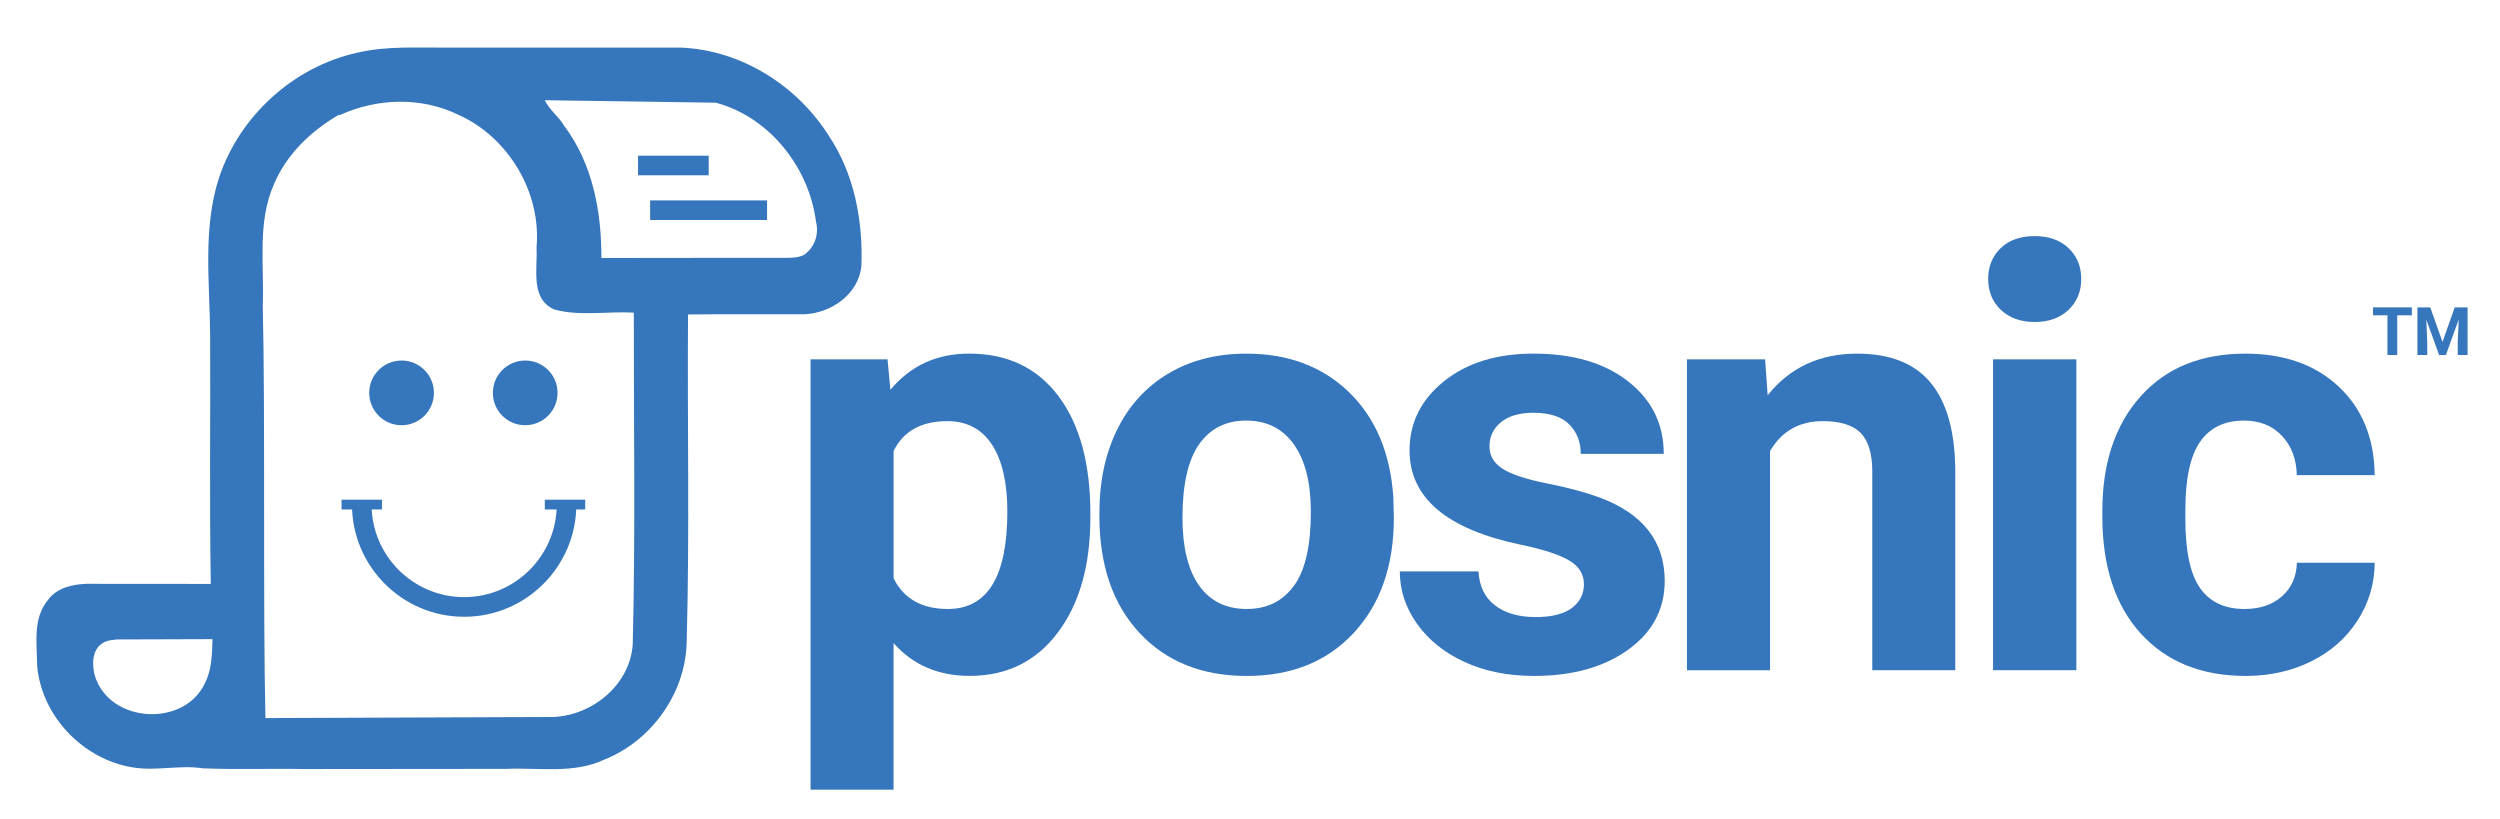
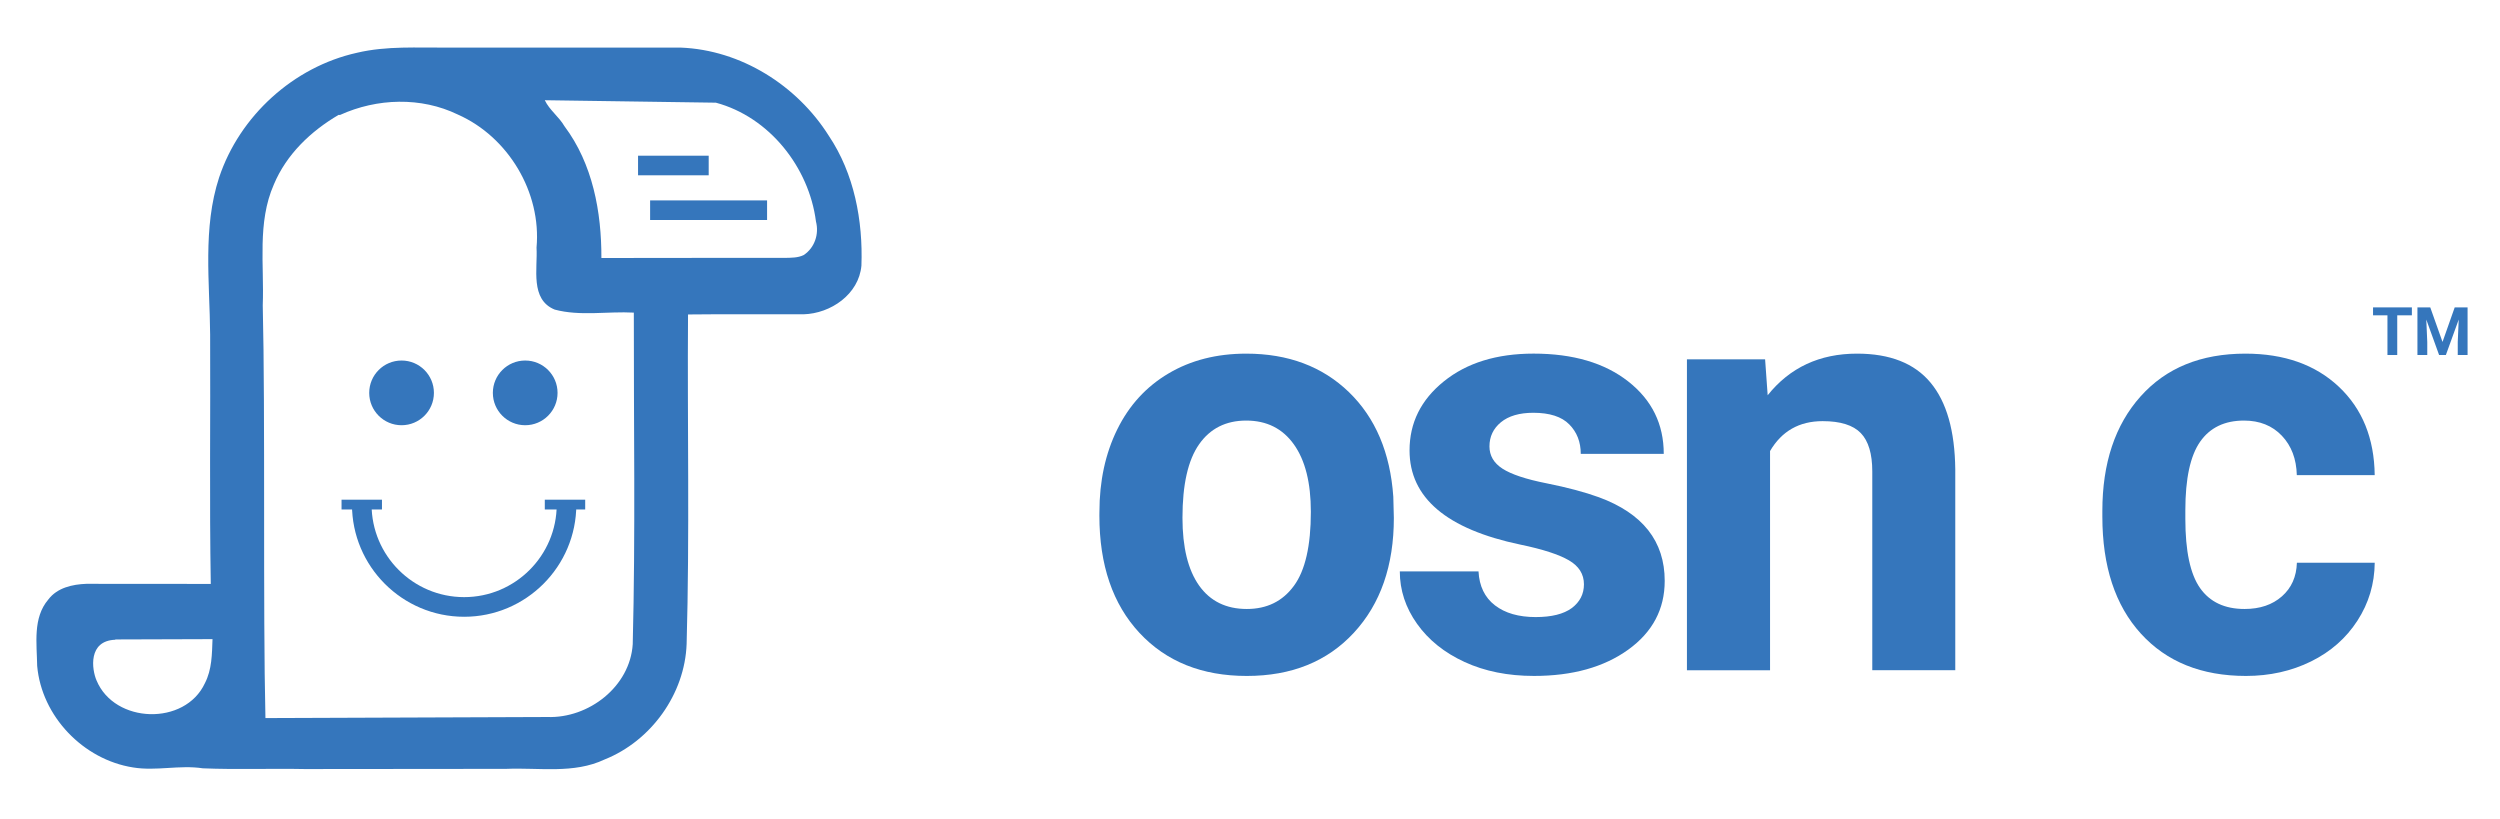
<svg xmlns="http://www.w3.org/2000/svg" version="1.1" id="Layer_1" x="0px" y="0px" width="105.25px" height="34.5px" viewBox="0 0 105.25 34.5" enable-background="new 0 0 105.25 34.5" xml:space="preserve">
  <g>
-     <path fill="#3576BC" d="M45.904,21.792c0,2.016-0.458,3.629-1.373,4.842c-0.915,1.215-2.15,1.821-3.707,1.821   c-1.323,0-2.391-0.461-3.205-1.38v6.17h-3.495V15.128h3.241l0.121,1.282c0.847-1.017,1.952-1.523,3.313-1.523   c1.613,0,2.867,0.597,3.762,1.79c0.896,1.193,1.343,2.838,1.343,4.936V21.792z M42.409,21.538c0-1.217-0.215-2.156-0.646-2.818   c-0.432-0.66-1.058-0.99-1.881-0.99c-1.097,0-1.85,0.42-2.262,1.258v5.357c0.427,0.863,1.189,1.293,2.287,1.293   C41.575,25.638,42.409,24.271,42.409,21.538z" />
    <path fill="#3576BC" d="M46.286,21.552c0-1.299,0.25-2.457,0.75-3.473s1.22-1.802,2.159-2.357c0.939-0.557,2.031-0.834,3.272-0.834   c1.766,0,3.207,0.542,4.323,1.62c1.116,1.081,1.739,2.549,1.868,4.402l0.023,0.895c0,2.008-0.561,3.618-1.682,4.832   c-1.121,1.213-2.623,1.82-4.51,1.82c-1.887,0-3.393-0.605-4.518-1.814c-1.125-1.211-1.687-2.854-1.687-4.935L46.286,21.552   L46.286,21.552z M49.782,21.8c0,1.241,0.233,2.192,0.701,2.853c0.467,0.657,1.137,0.985,2.008,0.985   c0.846,0,1.507-0.324,1.983-0.975c0.477-0.648,0.713-1.689,0.713-3.118c0-1.22-0.237-2.165-0.713-2.834   c-0.477-0.67-1.146-1.005-2.008-1.005c-0.856,0-1.517,0.333-1.984,0.999C50.015,19.37,49.782,20.401,49.782,21.8z" />
    <path fill="#3576BC" d="M66.684,24.599c0-0.428-0.211-0.765-0.635-1.011c-0.424-0.245-1.104-0.466-2.037-0.659   c-3.113-0.652-4.67-1.975-4.67-3.967c0-1.16,0.48-2.131,1.446-2.908c0.963-0.777,2.222-1.167,3.778-1.167   c1.66,0,2.99,0.392,3.984,1.173c0.996,0.781,1.494,1.797,1.494,3.047H66.55c0-0.5-0.161-0.913-0.483-1.239   c-0.321-0.327-0.826-0.49-1.512-0.49c-0.588,0-1.043,0.134-1.367,0.399c-0.321,0.265-0.482,0.604-0.482,1.017   c0,0.388,0.182,0.699,0.549,0.937c0.368,0.238,0.986,0.445,1.857,0.617c0.871,0.174,1.604,0.369,2.201,0.586   c1.847,0.68,2.771,1.853,2.771,3.521c0,1.194-0.513,2.159-1.537,2.897c-1.022,0.735-2.346,1.105-3.966,1.105   c-1.098,0-2.071-0.195-2.922-0.587c-0.85-0.39-1.518-0.927-2.002-1.608c-0.483-0.68-0.725-1.416-0.725-2.205h3.313   c0.033,0.621,0.263,1.096,0.689,1.426c0.428,0.33,1,0.496,1.719,0.496c0.668,0,1.175-0.127,1.519-0.379   C66.514,25.341,66.684,25.009,66.684,24.599z" />
    <path fill="#3576BC" d="M74.311,15.128l0.108,1.512c0.935-1.168,2.188-1.752,3.763-1.752c1.385,0,2.418,0.407,3.094,1.221   c0.678,0.814,1.023,2.031,1.041,3.652v8.454h-3.494v-8.37c0-0.74-0.161-1.279-0.484-1.613c-0.322-0.334-0.857-0.502-1.607-0.502   c-0.984,0-1.723,0.421-2.213,1.259v9.228H71.02V15.128H74.311z" />
-     <path fill="#3576BC" d="M83.702,11.742c0-0.524,0.176-0.956,0.526-1.294c0.35-0.339,0.826-0.508,1.434-0.508   c0.596,0,1.07,0.169,1.426,0.508c0.354,0.338,0.532,0.77,0.532,1.294c0,0.532-0.179,0.968-0.538,1.306   c-0.359,0.339-0.833,0.508-1.42,0.508c-0.588,0-1.063-0.169-1.422-0.508C83.882,12.71,83.702,12.274,83.702,11.742z M87.415,28.214   h-3.508V15.128h3.508V28.214z" />
    <path fill="#3576BC" d="M94.496,25.638c0.646,0,1.17-0.176,1.574-0.533c0.402-0.354,0.611-0.825,0.629-1.414h3.277   c-0.009,0.887-0.25,1.699-0.727,2.437c-0.477,0.738-1.127,1.31-1.954,1.718c-0.825,0.406-1.739,0.611-2.739,0.611   c-1.871,0-3.346-0.595-4.427-1.784c-1.08-1.188-1.62-2.833-1.62-4.928v-0.229c0-2.017,0.535-3.625,1.608-4.826   c1.071-1.201,2.543-1.802,4.414-1.802c1.637,0,2.95,0.466,3.938,1.397c0.986,0.931,1.488,2.171,1.506,3.719h-3.279   c-0.018-0.682-0.225-1.233-0.629-1.659c-0.403-0.426-0.937-0.639-1.596-0.639c-0.814,0-1.431,0.296-1.846,0.891   c-0.415,0.594-0.622,1.557-0.622,2.887v0.363c0,1.35,0.206,2.319,0.617,2.907C93.034,25.343,93.658,25.638,94.496,25.638z" />
  </g>
  <g>
    <path fill="#3576BC" d="M101.54,13.275h-0.616v1.671h-0.412v-1.671h-0.607v-0.334h1.635L101.54,13.275L101.54,13.275z" />
    <path fill="#3576BC" d="M102.314,12.941l0.516,1.455l0.513-1.455h0.542v2.005h-0.414v-0.548l0.041-0.946l-0.541,1.494h-0.285   l-0.539-1.493l0.041,0.945v0.548h-0.414v-2.005H102.314z" />
  </g>
  <g>
    <circle fill="#3576BC" cx="16.906" cy="16.54" r="1.362" />
    <circle fill="#3576BC" cx="22.111" cy="16.54" r="1.362" />
    <g>
      <g>
        <path fill="#3576BC" d="M19.541,25.966c-2.604,0-4.723-2.119-4.723-4.724h0.825c0,2.149,1.748,3.897,3.897,3.897     s3.898-1.748,3.898-3.897h0.825C24.264,23.847,22.145,25.966,19.541,25.966z" />
      </g>
      <g>
        <rect x="22.936" y="21.037" fill="#3576BC" width="1.701" height="0.412" />
      </g>
      <g>
        <rect x="14.379" y="21.037" fill="#3576BC" width="1.702" height="0.412" />
      </g>
    </g>
    <g>
-       <line fill="#3576BC" x1="26.862" y1="6.967" x2="29.836" y2="6.967" />
      <rect x="26.862" y="6.555" fill="#3576BC" width="2.974" height="0.825" />
    </g>
    <g>
      <line fill="#3576BC" x1="27.37" y1="8.849" x2="32.294" y2="8.849" />
      <rect x="27.37" y="8.437" fill="#3576BC" width="4.924" height="0.825" />
    </g>
    <path fill="#3576BC" d="M34.891,5.714c-1.34-2.123-3.701-3.61-6.231-3.71c-3.271-0.002-6.54,0-9.811,0   c-1.276,0.012-2.567-0.079-3.821,0.218c-2.67,0.592-4.94,2.658-5.803,5.249c-0.697,2.133-0.395,4.415-0.378,6.614   c0.017,3.497-0.032,7.02,0.027,10.498c-1.745-0.004-3.489,0-5.237-0.004c-0.586,0.021-1.229,0.163-1.603,0.661   c-0.66,0.771-0.483,1.858-0.469,2.794c0.187,2.124,1.941,3.945,4.034,4.275c0.977,0.162,1.958-0.113,2.94,0.037   c1.431,0.06,2.863,0.002,4.297,0.031l8.473-0.008c1.384-0.059,2.846,0.221,4.147-0.396c1.957-0.781,3.377-2.754,3.451-4.864   c0.13-4.619,0.026-9.247,0.059-13.87c1.62-0.02,3.241,0,4.861-0.007c1.148-0.031,2.331-0.842,2.439-2.049   C36.334,9.287,35.963,7.308,34.891,5.714z M8.626,28.763c-0.837,1.803-3.804,1.709-4.562-0.117   C3.862,28.179,3.7,26.97,4.861,26.933c-0.003-0.004-0.013-0.012-0.013-0.012l3.957-0.013c0.048-0.001,0.095,0,0.142-0.001   C8.923,27.542,8.925,28.183,8.626,28.763z M26.638,27.121c-0.113,1.787-1.853,3.126-3.593,3.065l-11.87,0.045   c-0.108-4.579-0.002-12.795-0.113-17.377c0.066-1.695-0.238-3.482,0.466-5.084c0.53-1.27,1.558-2.249,2.727-2.933l0.061,0.002   c1.556-0.707,3.409-0.768,4.959-0.017c2.127,0.942,3.524,3.281,3.313,5.603c0.052,0.881-0.28,2.182,0.766,2.609   c1.072,0.287,2.223,0.067,3.33,0.127C26.677,17.813,26.756,22.472,26.638,27.121z M33.837,10.737   c-0.248,0.123-0.533,0.113-0.797,0.12c-2.575,0.005-5.149-0.005-7.721,0.005c0.005-1.938-0.363-3.96-1.557-5.551   c-0.232-0.4-0.63-0.677-0.826-1.092l7.203,0.104c2.253,0.606,3.919,2.719,4.213,5.001C34.49,9.851,34.3,10.43,33.837,10.737z" />
  </g>
</svg>